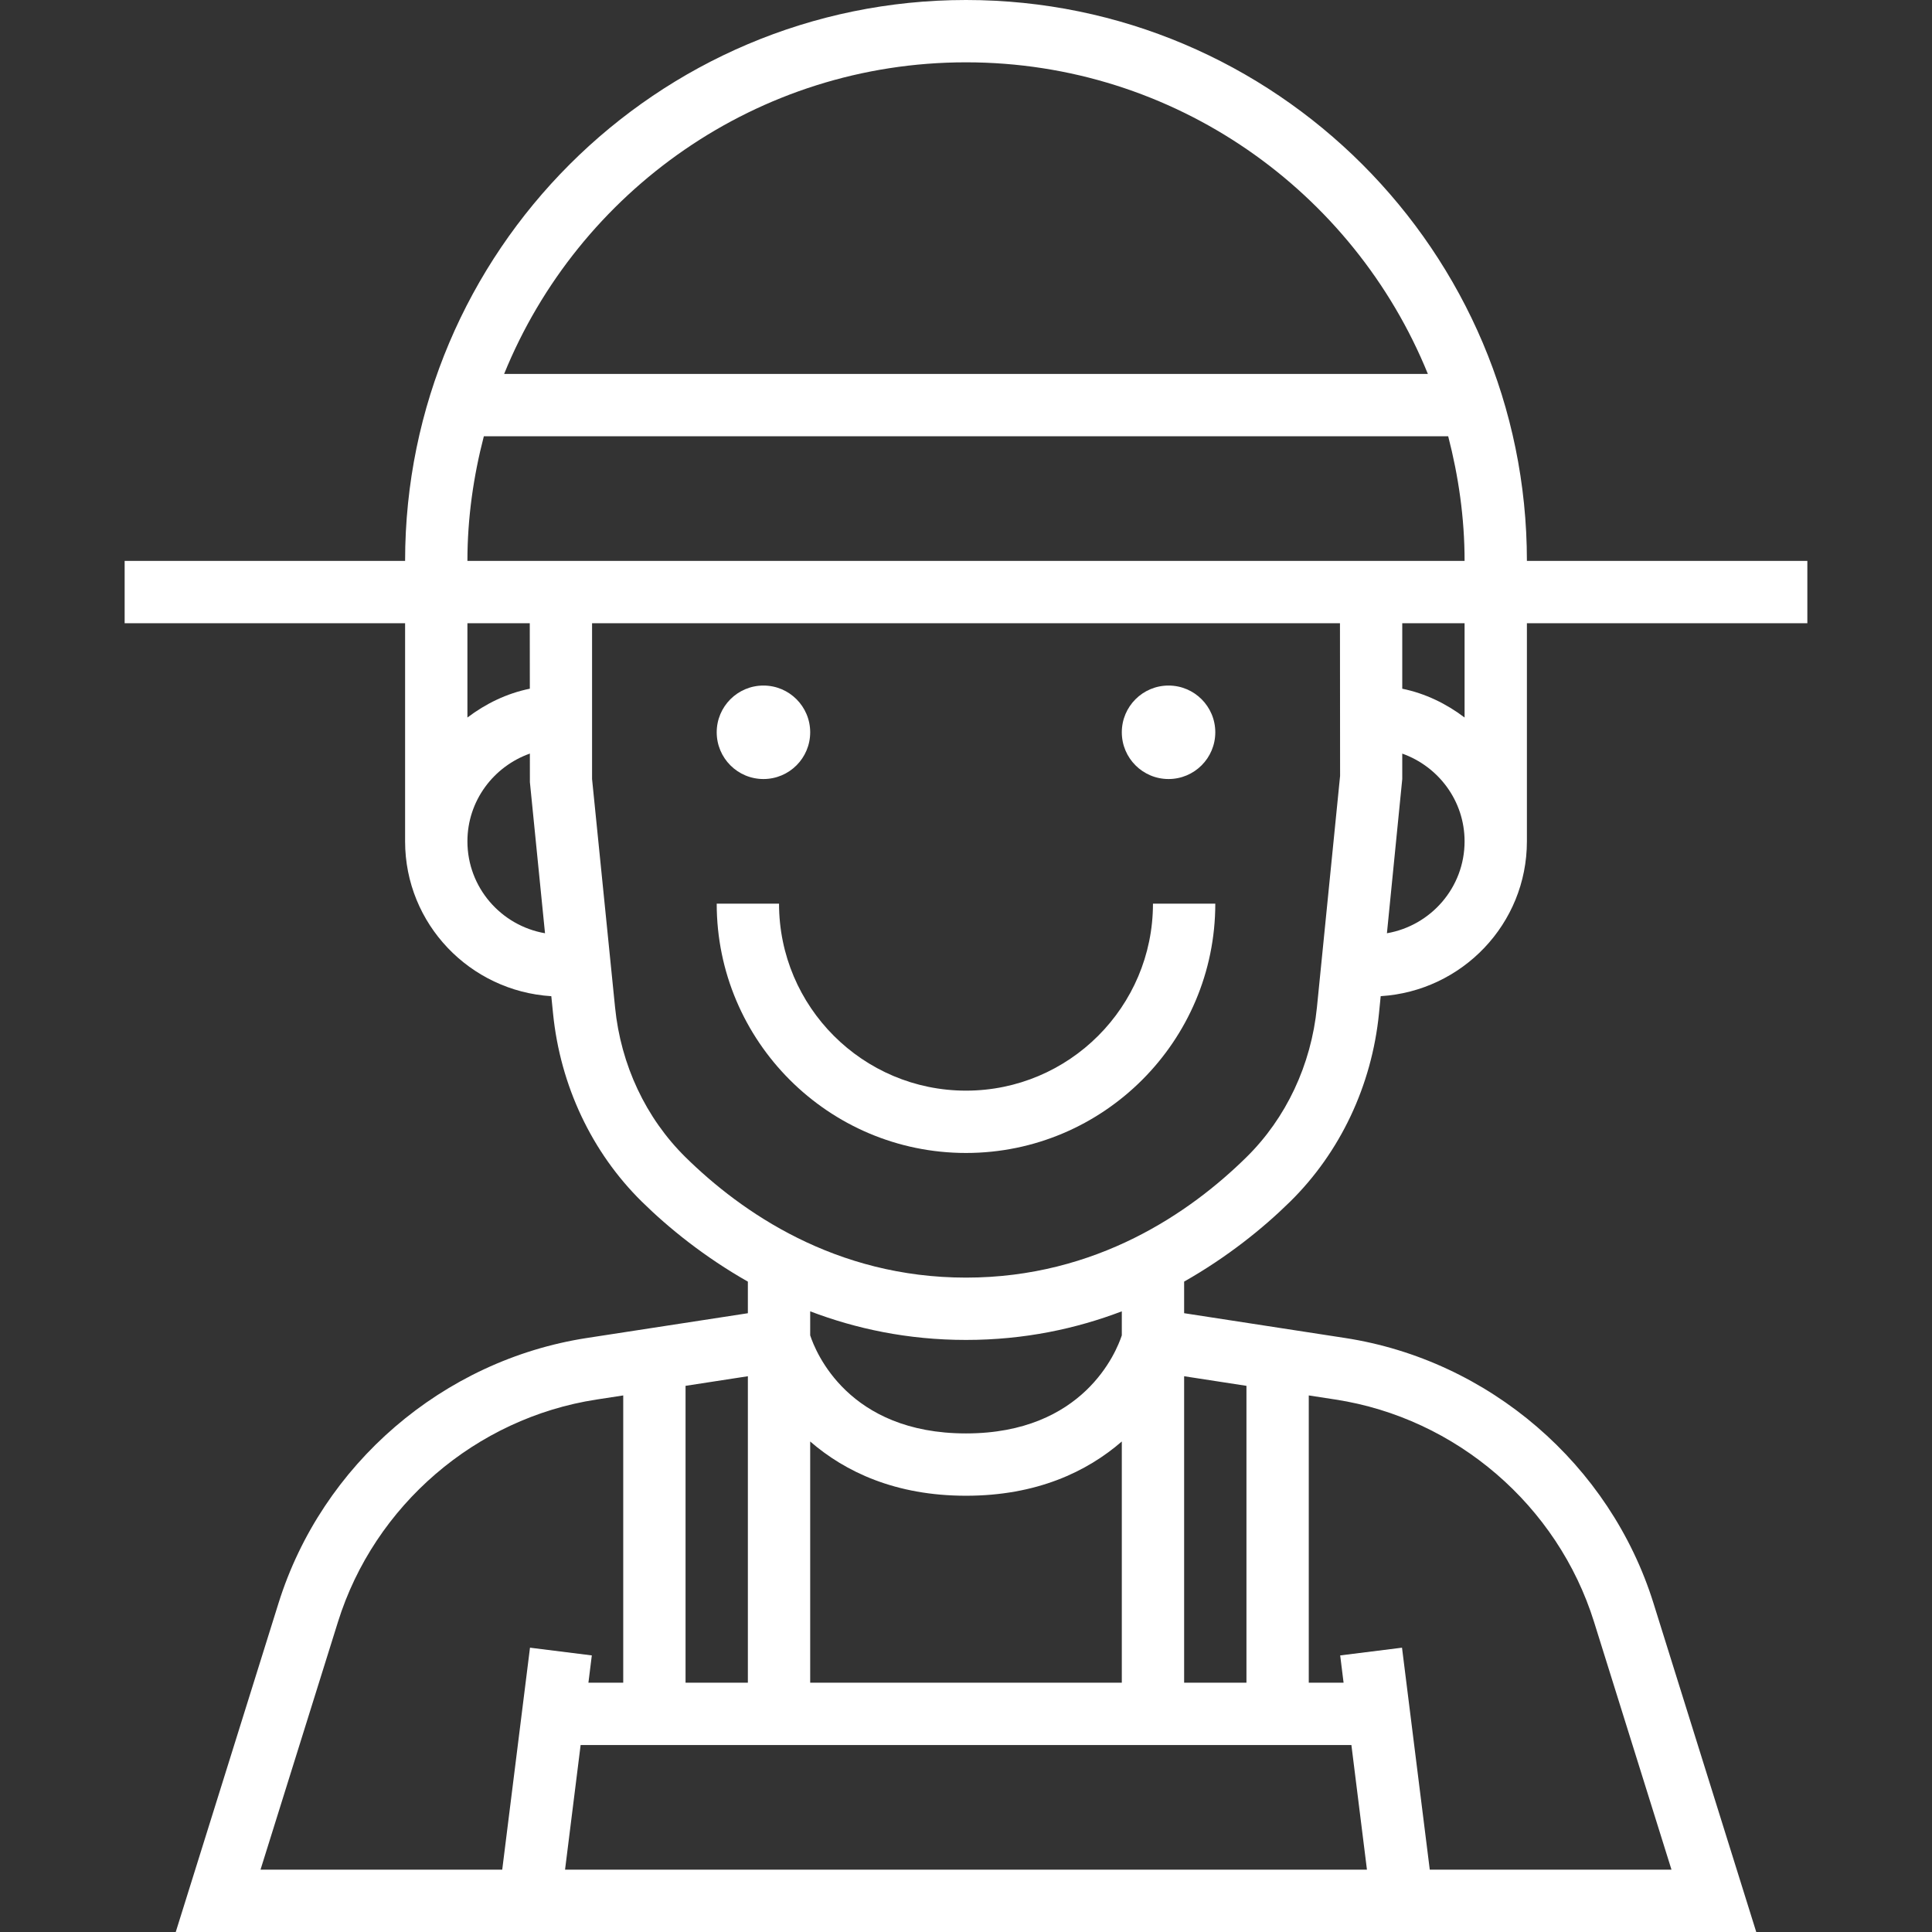
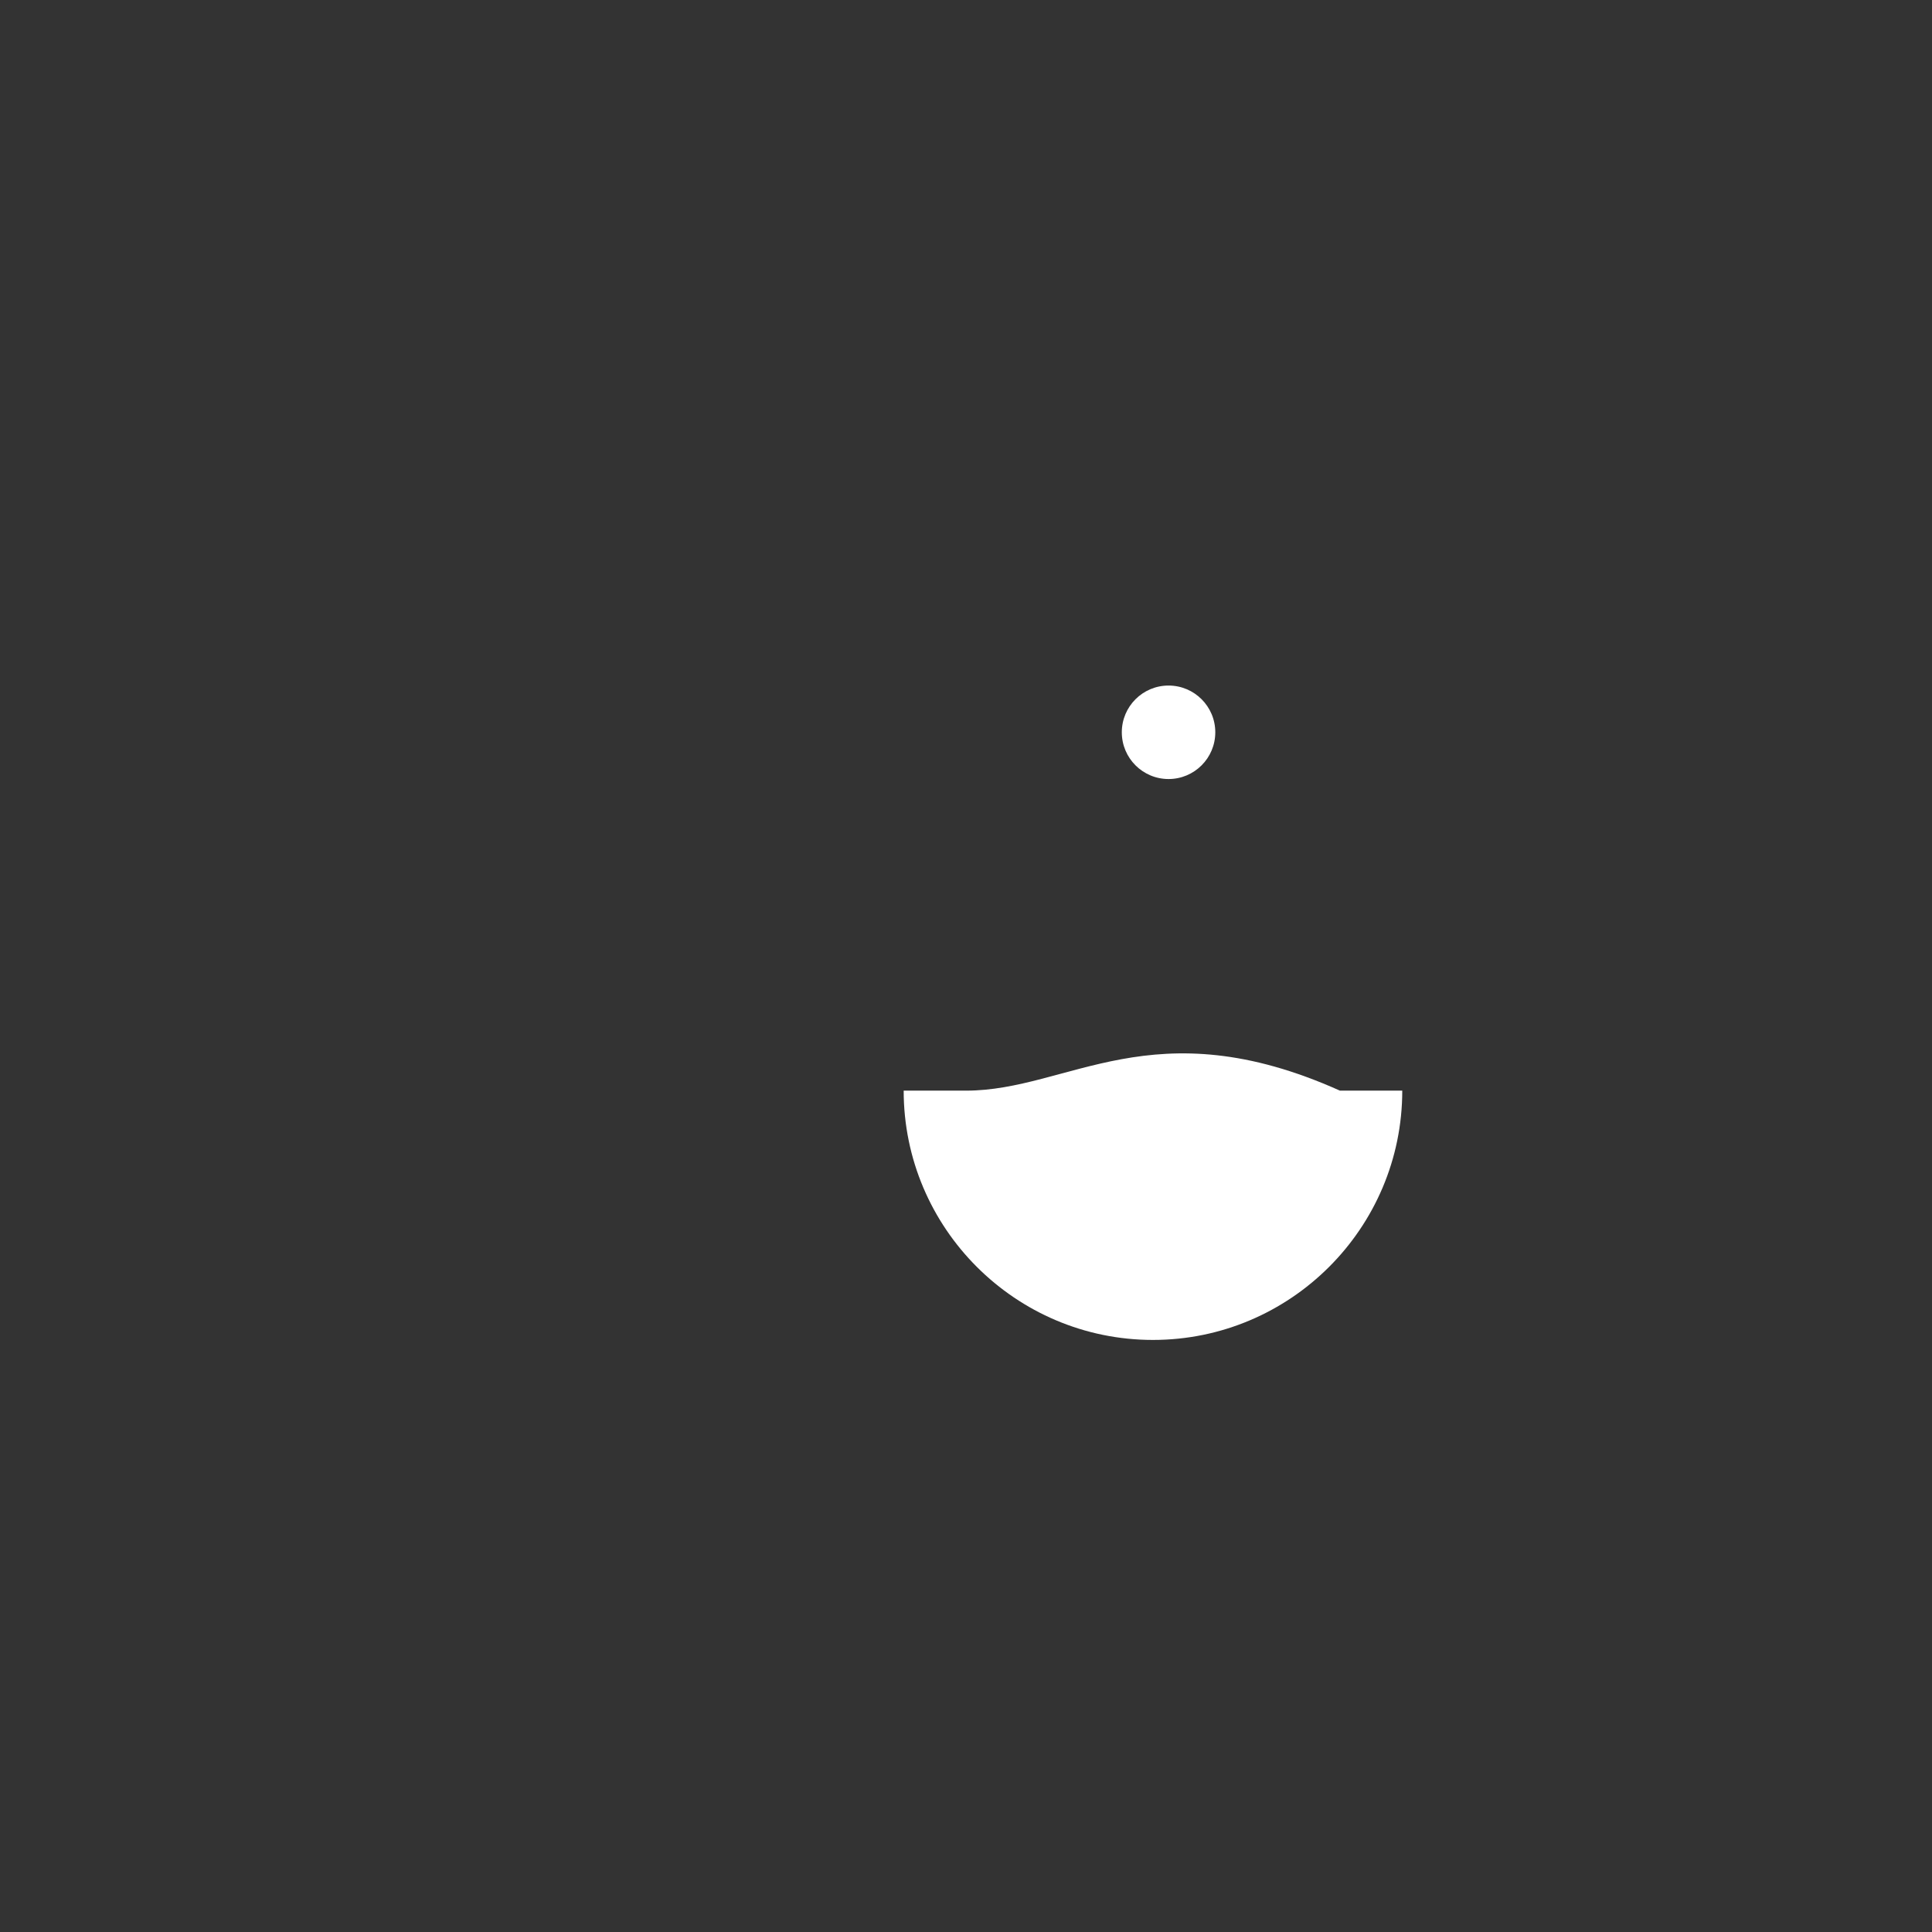
<svg xmlns="http://www.w3.org/2000/svg" version="1.1" id="Layer_1" x="0px" y="0px" viewBox="0 0 496 496" style="enable-background:new 0 0 496 496;" xml:space="preserve" width="512px" height="512px">
  <rect x="0" y="0" width="496" height="496" fill="#333333" stroke="none" />
  <g>
    <g>
      <g>
        <g>
-           <circle cx="196" cy="188" r="12" data-original="#000000" class="active-path" data-old_color="#000000" fill="#FFFFFF" />
          <circle cx="300" cy="188" r="12" data-original="#000000" class="active-path" data-old_color="#000000" fill="#FFFFFF" />
-           <path d="M248,280c-26.472,0-48-21.528-48-48h-16c0,35.288,28.712,64,64,64c35.288,0,64-28.712,64-64h-16     C296,258.472,274.472,280,248,280z" data-original="#000000" class="active-path" data-old_color="#000000" fill="#FFFFFF" />
-           <path d="M331.216,308.496c12.856-12.656,20.96-29.808,22.808-48.304l0.44-4.448C375.352,254.448,392,237.208,392,216v-56h72v-16     h-72C392,64.6,327.4,0,248,0S104,64.6,104,144H32v16h72v56c0,21.208,16.648,38.448,37.536,39.752l0.448,4.44     c1.848,18.496,9.944,35.656,22.8,48.312c6.992,6.88,16.152,14.24,27.216,20.528v8.112l-41.304,6.352     c-36.96,5.688-68.048,32.424-79.2,68.112L45.12,496h405.76l-26.376-84.392c-11.152-35.688-42.24-62.424-79.2-68.112L304,337.136     v-8.112C315.064,322.744,324.224,315.376,331.216,308.496z M356.064,239.592L360,200v-6.528c9.288,3.312,16,12.112,16,22.528     C376,227.84,367.36,237.64,356.064,239.592z M376,184.208c-4.672-3.536-10.056-6.184-16-7.392V160h16V184.208z M248,16     c53.6,0,99.544,33.152,118.576,80H129.424C148.456,49.152,194.4,16,248,16z M120,160h16.008l0.016,16.808     c-5.952,1.208-11.344,3.856-16.024,7.4V160z M120,216c0-10.424,6.728-19.232,16.032-22.536l0.008,7.336l3.88,38.792     C128.632,237.64,120,227.84,120,216z M120,144c0-11.064,1.56-21.752,4.216-32h247.576c2.648,10.248,4.208,20.936,4.208,32H120z      M176,355.784l16-2.464V432h-16V355.784z M128.936,480H66.88l19.888-63.624c9.344-29.904,35.392-52.312,66.36-57.072l6.872-1.056     V432h-8.936l0.872-7.008l-15.872-1.984L128.936,480z M145.064,480l4-32h197.88l3.992,32H145.064z M248,384     c18.12,0,31.048-6.16,40-13.928V432h-80v-61.928C216.952,377.84,229.88,384,248,384z M208,342.824v-6.168     c11.68,4.448,24.992,7.344,40,7.344s28.32-2.896,40-7.344v6.168c-1.368,4.16-9.768,25.176-40,25.176     C217.776,368,209.392,347.08,208,342.824z M336,358.248l6.872,1.056c30.968,4.768,57.016,27.168,66.36,57.072L429.12,480h-62.056     l-7.128-56.992l-15.872,1.984l0.872,7.008H336V358.248z M320,355.784V432h-16v-78.68L320,355.784z M248,328     c-33.544,0-57.664-16.808-72-30.904c-10.192-10.04-16.624-23.704-18.096-38.496L152,200v-40h192.008l0.032,39.2l-5.944,59.4     c-1.48,14.784-7.904,28.456-18.104,38.488C305.664,311.192,281.544,328,248,328z" data-original="#000000" class="active-path" data-old_color="#000000" fill="#FFFFFF" />
+           <path d="M248,280h-16c0,35.288,28.712,64,64,64c35.288,0,64-28.712,64-64h-16     C296,258.472,274.472,280,248,280z" data-original="#000000" class="active-path" data-old_color="#000000" fill="#FFFFFF" />
        </g>
      </g>
    </g>
  </g>
</svg>